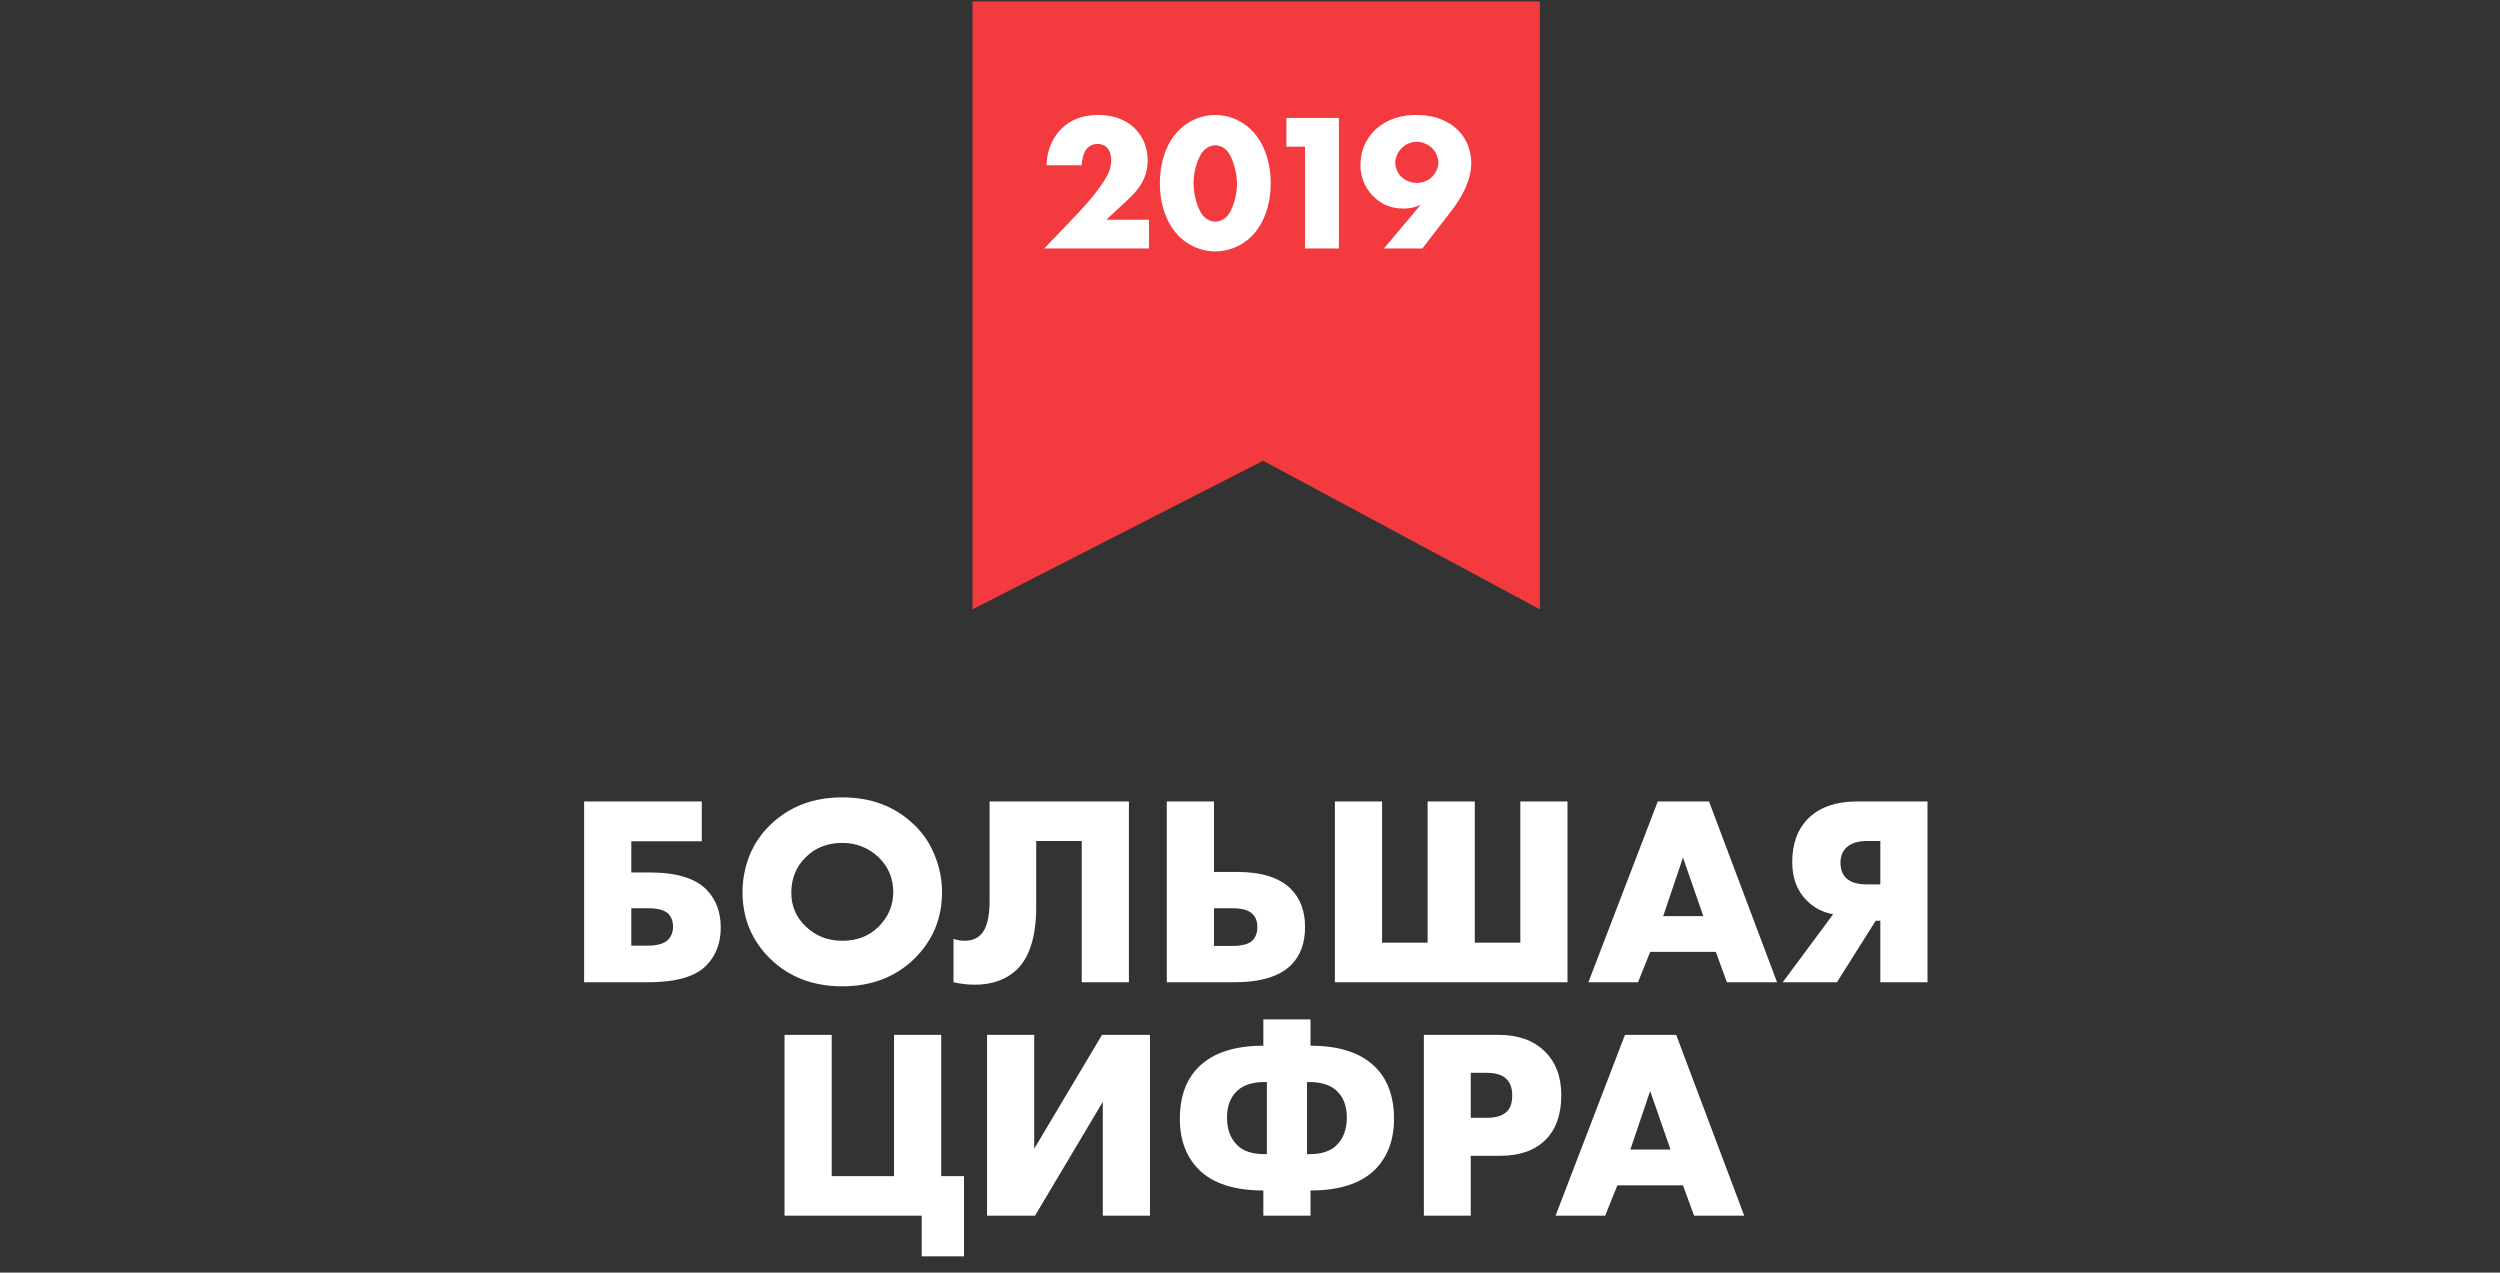
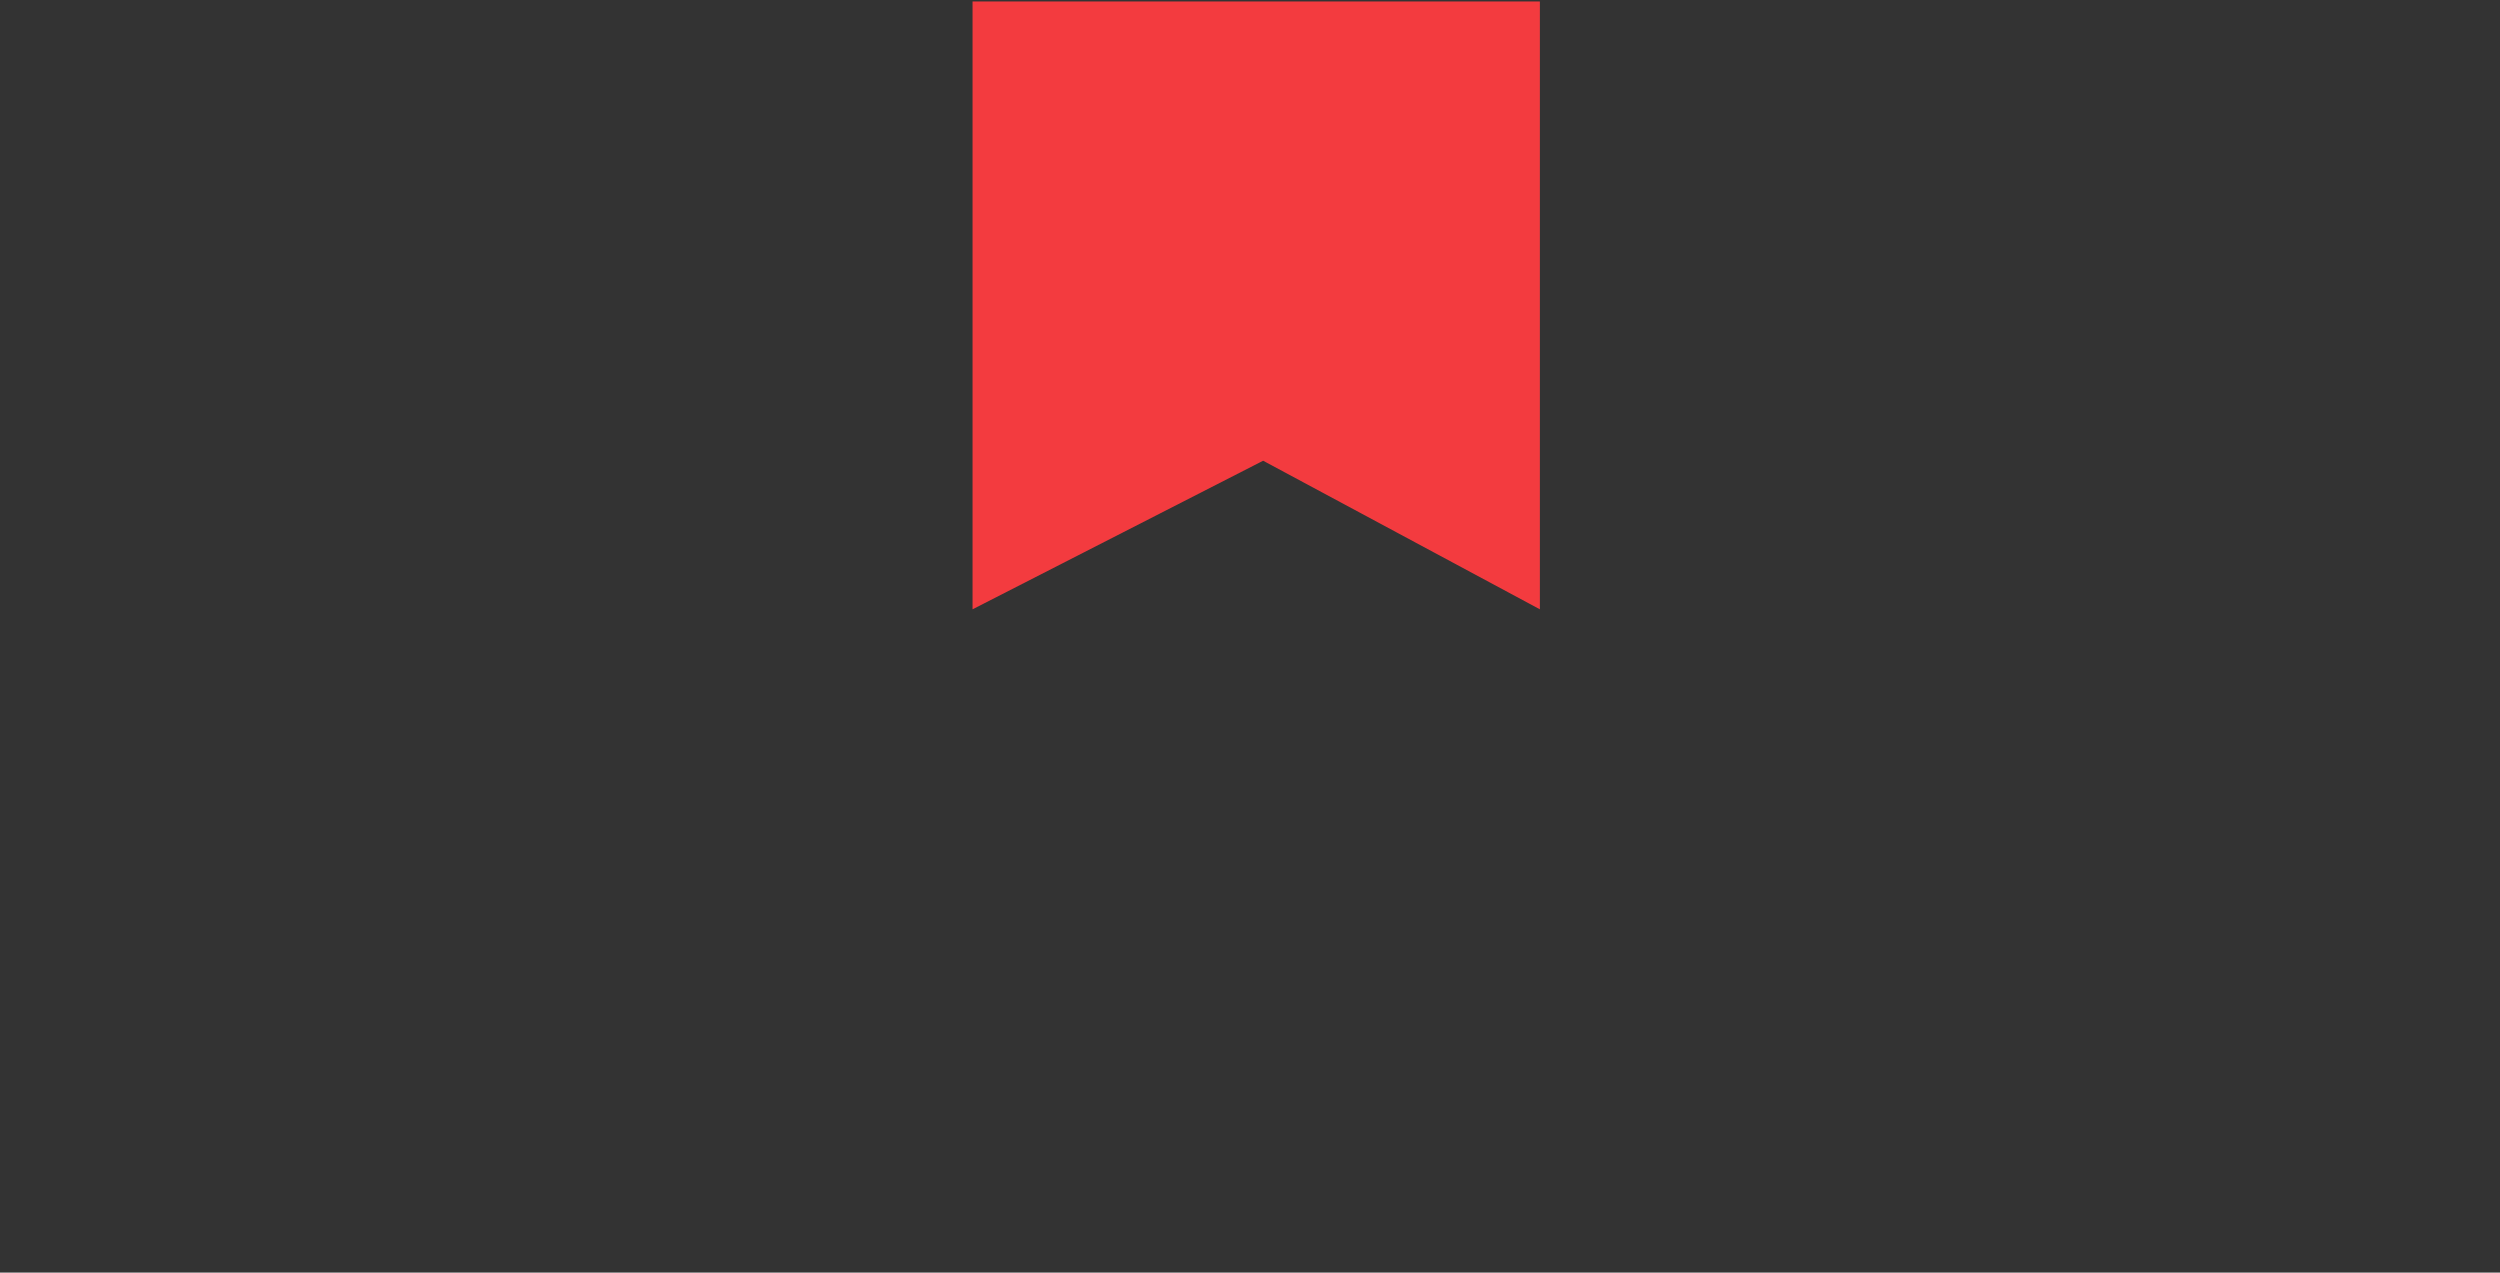
<svg xmlns="http://www.w3.org/2000/svg" width="332" height="169" viewBox="0 0 332 169" fill="none">
  <rect x="0" y="0" width="332" height="169" fill="#333333" stroke="none" />
  <path d="M129.155 80.917V0.196H204.495V80.917L167.744 61.185L129.155 80.917Z" fill="#F33B3F" />
-   <path d="M152.586 29.178H146.918L149.83 26.474C151.39 25.018 152.404 23.51 152.404 21.326C152.404 19.09 151.416 17.764 150.714 17.062C149.934 16.282 148.426 15.268 145.826 15.268C143.668 15.268 142.082 15.97 140.912 17.14C140.002 18.05 139.014 19.688 138.988 21.95H143.642C143.668 21.352 143.85 20.364 144.266 19.818C144.552 19.454 145.046 19.116 145.774 19.116C146.346 19.116 146.788 19.35 147.048 19.636C147.568 20.208 147.568 21.118 147.568 21.3C147.568 22.418 147.1 23.276 146.632 24.004C145.8 25.33 144.63 26.76 143.07 28.398L138.676 33H152.586V29.178ZM161.39 19.298C161.91 19.298 162.43 19.532 162.768 19.844C163.678 20.65 164.276 22.86 164.276 24.394C164.276 25.876 163.73 28.06 162.768 28.892C162.43 29.204 161.91 29.438 161.39 29.438C160.87 29.438 160.35 29.204 160.012 28.892C158.998 28.008 158.504 25.746 158.504 24.368C158.504 22.756 159.076 20.65 160.012 19.844C160.35 19.532 160.87 19.298 161.39 19.298ZM168.748 24.342C168.748 21.274 167.734 18.778 166.174 17.244C164.822 15.918 163.08 15.268 161.39 15.268C159.7 15.268 157.958 15.918 156.606 17.244C155.046 18.778 154.032 21.274 154.032 24.342C154.032 27.384 155.046 29.88 156.606 31.414C157.958 32.74 159.7 33.39 161.39 33.39C163.08 33.39 164.822 32.74 166.174 31.414C167.734 29.88 168.748 27.384 168.748 24.342ZM173.309 33H177.807V15.658H170.839V19.48H173.309V33ZM188.883 33L192.757 27.982C193.797 26.63 195.383 24.238 195.383 21.612C195.383 20.026 194.785 18.466 193.667 17.322C192.991 16.646 191.301 15.268 188.103 15.268C185.191 15.268 183.423 16.412 182.409 17.452C181.291 18.622 180.667 20.182 180.667 21.924C180.667 23.12 181.005 24.732 182.409 26.11C183.579 27.254 184.905 27.696 186.387 27.696C187.271 27.696 187.973 27.54 188.701 27.15L183.787 33H188.883ZM188.155 18.83C188.961 18.83 189.715 19.22 190.183 19.662C190.651 20.13 191.015 20.91 191.015 21.586C191.015 22.262 190.625 23.094 190.105 23.562C189.559 24.056 188.805 24.29 188.155 24.29C187.427 24.29 186.647 24.004 186.127 23.51C185.659 23.068 185.295 22.366 185.295 21.638C185.295 20.91 185.633 20.182 186.153 19.662C186.829 18.986 187.609 18.83 188.155 18.83Z" fill="white" />
-   <path d="M77.572 130.443V106.431H93.196V111.723H83.836V115.863H86.284C89.86 115.863 92.392 116.643 93.88 118.203C95.104 119.499 95.716 121.155 95.716 123.171C95.716 125.259 95.056 126.963 93.736 128.283C92.272 129.723 89.716 130.443 86.068 130.443H77.572ZM83.836 125.583H85.996C87.316 125.583 88.24 125.307 88.768 124.755C89.176 124.299 89.38 123.735 89.38 123.063C89.38 122.295 89.14 121.695 88.66 121.263C88.156 120.831 87.268 120.615 85.996 120.615H83.836V125.583ZM125.102 118.455C125.102 122.007 123.842 124.995 121.322 127.419C118.826 129.795 115.67 130.983 111.854 130.983C108.038 130.983 104.882 129.795 102.386 127.419C99.866 124.995 98.606 122.007 98.606 118.455C98.606 116.799 98.918 115.179 99.542 113.595C100.19 112.011 101.138 110.631 102.386 109.455C104.882 107.079 108.038 105.891 111.854 105.891C115.67 105.891 118.826 107.079 121.322 109.455C122.57 110.631 123.506 112.011 124.13 113.595C124.778 115.179 125.102 116.799 125.102 118.455ZM111.854 111.939C109.886 111.939 108.266 112.575 106.994 113.847C105.722 115.095 105.086 116.667 105.086 118.563C105.086 120.315 105.722 121.803 106.994 123.027C108.314 124.299 109.934 124.935 111.854 124.935C113.822 124.935 115.43 124.311 116.678 123.063C117.974 121.767 118.622 120.231 118.622 118.455C118.622 116.631 117.974 115.095 116.678 113.847C115.334 112.575 113.726 111.939 111.854 111.939ZM131.416 106.431H149.92V130.443H143.656V111.687H137.608V120.435C137.608 124.275 136.768 127.035 135.088 128.715C133.672 130.083 131.8 130.767 129.472 130.767C128.512 130.767 127.564 130.659 126.628 130.443V124.683C127.132 124.851 127.612 124.935 128.068 124.935C128.932 124.935 129.628 124.695 130.156 124.215C130.996 123.447 131.416 121.935 131.416 119.679V106.431ZM154.951 130.443V106.431H161.215V115.791H164.239C167.503 115.791 169.891 116.535 171.403 118.023C172.675 119.295 173.311 120.987 173.311 123.099C173.311 125.235 172.699 126.915 171.475 128.139C169.939 129.675 167.407 130.443 163.879 130.443H154.951ZM161.215 125.619H163.627C164.947 125.619 165.847 125.379 166.327 124.899C166.759 124.467 166.975 123.867 166.975 123.099C166.975 122.331 166.747 121.743 166.291 121.335C165.787 120.855 164.899 120.615 163.627 120.615H161.215V125.619ZM177.275 130.443V106.431H183.539V125.187H189.587V106.431H195.851V125.187H201.899V106.431H208.163V130.443H177.275ZM229.333 130.443L227.857 126.411H219.145L217.525 130.443H210.937L220.153 106.431H226.957L235.993 130.443H229.333ZM220.873 121.659H226.201L223.501 113.883L220.873 121.659ZM236.748 130.443L243.444 121.407C242.052 121.167 240.864 120.543 239.88 119.535C238.632 118.263 238.008 116.583 238.008 114.495C238.008 112.119 238.668 110.235 239.988 108.843C241.5 107.235 243.744 106.431 246.72 106.431H255.972V130.443H249.708V122.271H249.096L243.948 130.443H236.748ZM249.708 117.447V111.687H247.944C246.744 111.687 245.844 111.963 245.244 112.515C244.692 113.019 244.416 113.703 244.416 114.567C244.416 115.431 244.668 116.115 245.172 116.619C245.748 117.171 246.672 117.447 247.944 117.447H249.708ZM104.186 161.443V137.431H110.45V156.187H118.73V137.431H124.994V156.187H128.018V166.843H122.402V161.443H104.186ZM131.08 137.431H137.344V152.551L146.344 137.431H152.716V161.443H146.452V146.323L137.452 161.443H131.08V137.431ZM167.772 161.443V158.095C163.956 158.095 161.112 157.183 159.24 155.359C157.536 153.655 156.684 151.399 156.684 148.591C156.684 145.591 157.548 143.263 159.276 141.607C161.172 139.783 164.004 138.871 167.772 138.871V135.379H174.036V138.871C177.804 138.871 180.636 139.783 182.532 141.607C184.26 143.263 185.124 145.591 185.124 148.591C185.124 151.399 184.272 153.655 182.568 155.359C180.696 157.183 177.852 158.095 174.036 158.095V161.443H167.772ZM173.568 143.695V153.271H173.892C175.476 153.271 176.664 152.887 177.456 152.119C178.392 151.231 178.86 149.995 178.86 148.411C178.86 146.851 178.392 145.651 177.456 144.811C176.64 144.067 175.44 143.695 173.856 143.695H173.568ZM168.24 143.695H167.952C166.368 143.695 165.168 144.067 164.352 144.811C163.416 145.651 162.948 146.851 162.948 148.411C162.948 149.995 163.416 151.231 164.352 152.119C165.144 152.887 166.332 153.271 167.916 153.271H168.24V143.695ZM199.24 153.487H195.316V161.443H189.088V137.431H199.024C201.592 137.431 203.62 138.151 205.108 139.591C206.596 141.031 207.34 142.975 207.34 145.423C207.34 148.015 206.632 150.007 205.216 151.399C203.8 152.791 201.808 153.487 199.24 153.487ZM195.316 142.471V148.447H197.404C198.604 148.447 199.48 148.195 200.032 147.691C200.56 147.235 200.824 146.503 200.824 145.495C200.824 144.535 200.584 143.815 200.104 143.335C199.552 142.759 198.664 142.471 197.44 142.471H195.316ZM224.974 161.443L223.498 157.411H214.786L213.166 161.443H206.578L215.794 137.431H222.598L231.634 161.443H224.974ZM216.514 152.659H221.842L219.142 144.883L216.514 152.659Z" fill="white" />
</svg>